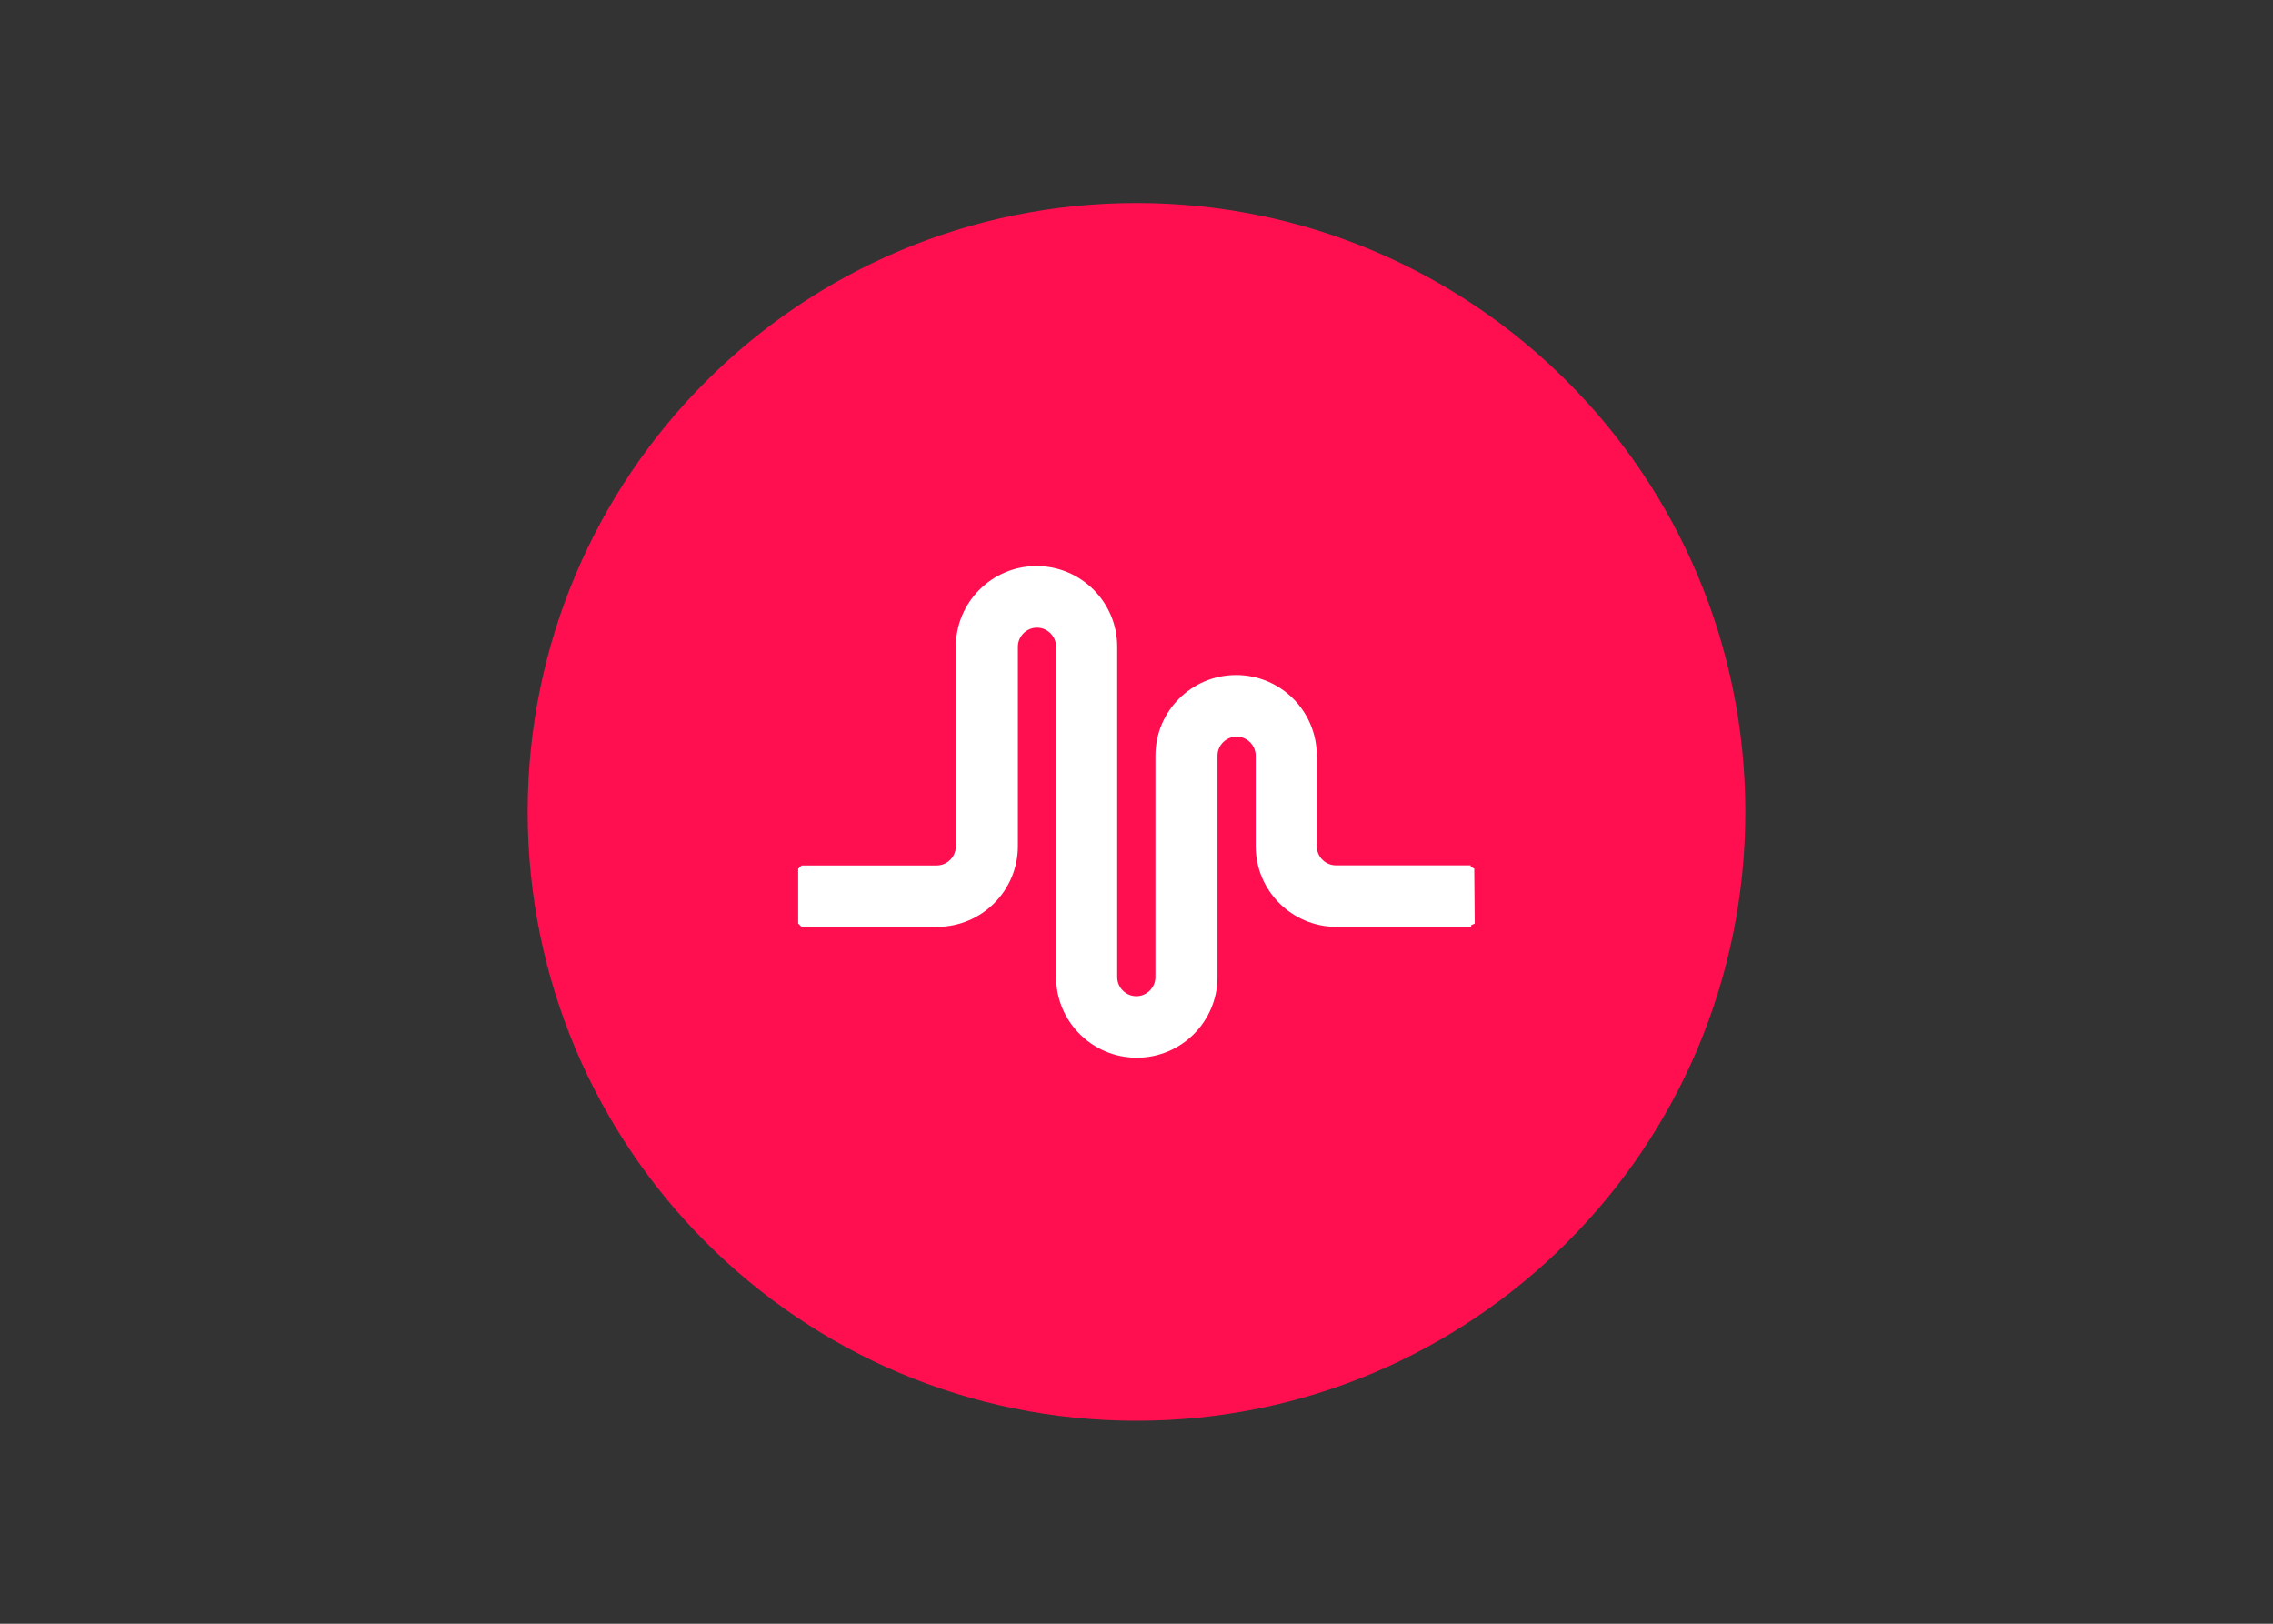
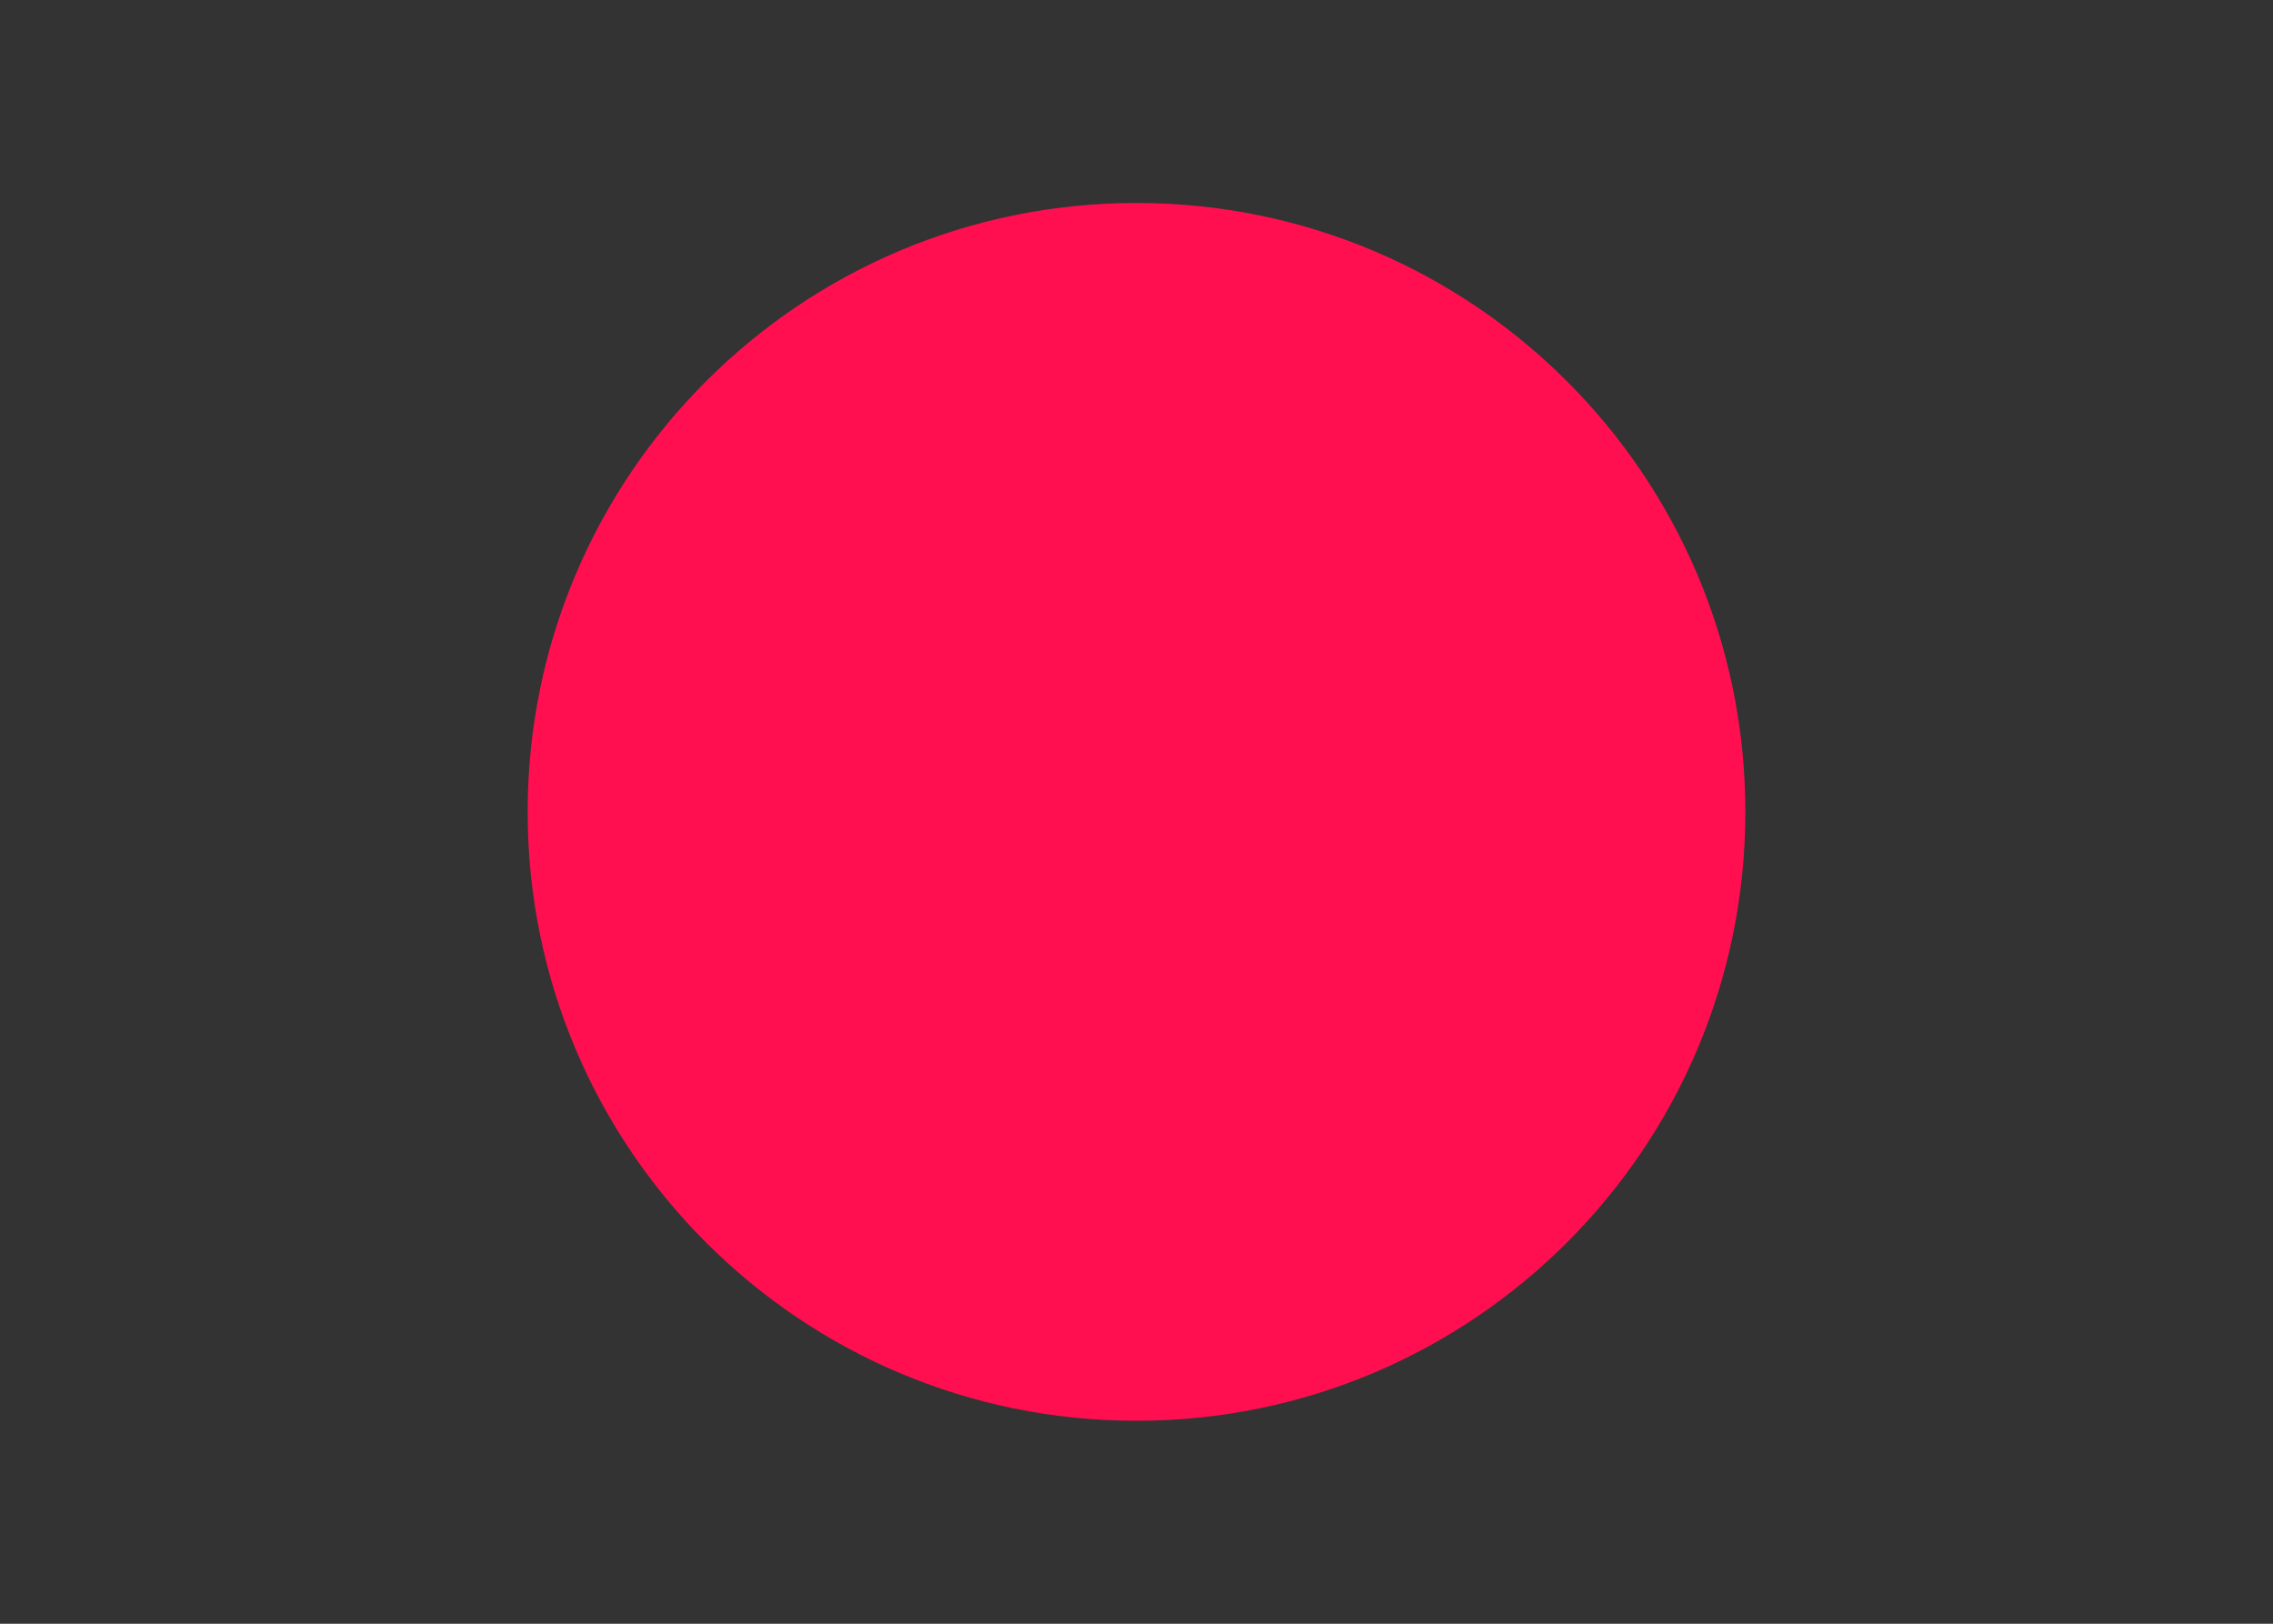
<svg xmlns="http://www.w3.org/2000/svg" clip-rule="evenodd" fill-rule="evenodd" stroke-linejoin="round" stroke-miterlimit="2" viewBox="0 0 560 400">
  <rect x="0" y="0" width="560" height="400" fill="#333333" stroke="none" />
  <g fill-rule="nonzero">
    <path d="m280 50c-82.843 0-150 67.157-150 150s67.157 150 150 150 150-67.157 150-150-67.157-150-150-150z" fill="#ff0f50" />
-     <path d="m363.329 227.525-.871.377v.423h-33.219c-10.974-.013-19.866-8.906-19.879-19.879v-22.279c0-2.581-2.124-4.705-4.705-4.705 0 0 0 0-.001 0-2.581 0-4.705 2.124-4.705 4.705v54.509c0 10.98-8.9 19.879-19.879 19.879s-19.879-8.899-19.879-19.879v-81.352c0-2.581-2.124-4.705-4.705-4.705-2.582 0-4.706 2.124-4.706 4.705v49.146c-.026 10.964-8.915 19.842-19.879 19.855h-33.406l-.847-.823v-13.481l.847-.823h33.289c2.581 0 4.705-2.124 4.705-4.705v-49.169c0-10.979 8.901-19.879 19.879-19.879 10.98 0 19.88 8.901 19.88 19.879v81.376c0 2.581 2.124 4.705 4.705 4.705s4.705-2.124 4.705-4.705v-54.533c0-10.979 8.901-19.879 19.88-19.879s19.879 8.9 19.879 19.879v22.303c.001 2.581 2.124 4.704 4.705 4.705h33.219v.377l.87.423z" fill="#fff" />
  </g>
</svg>